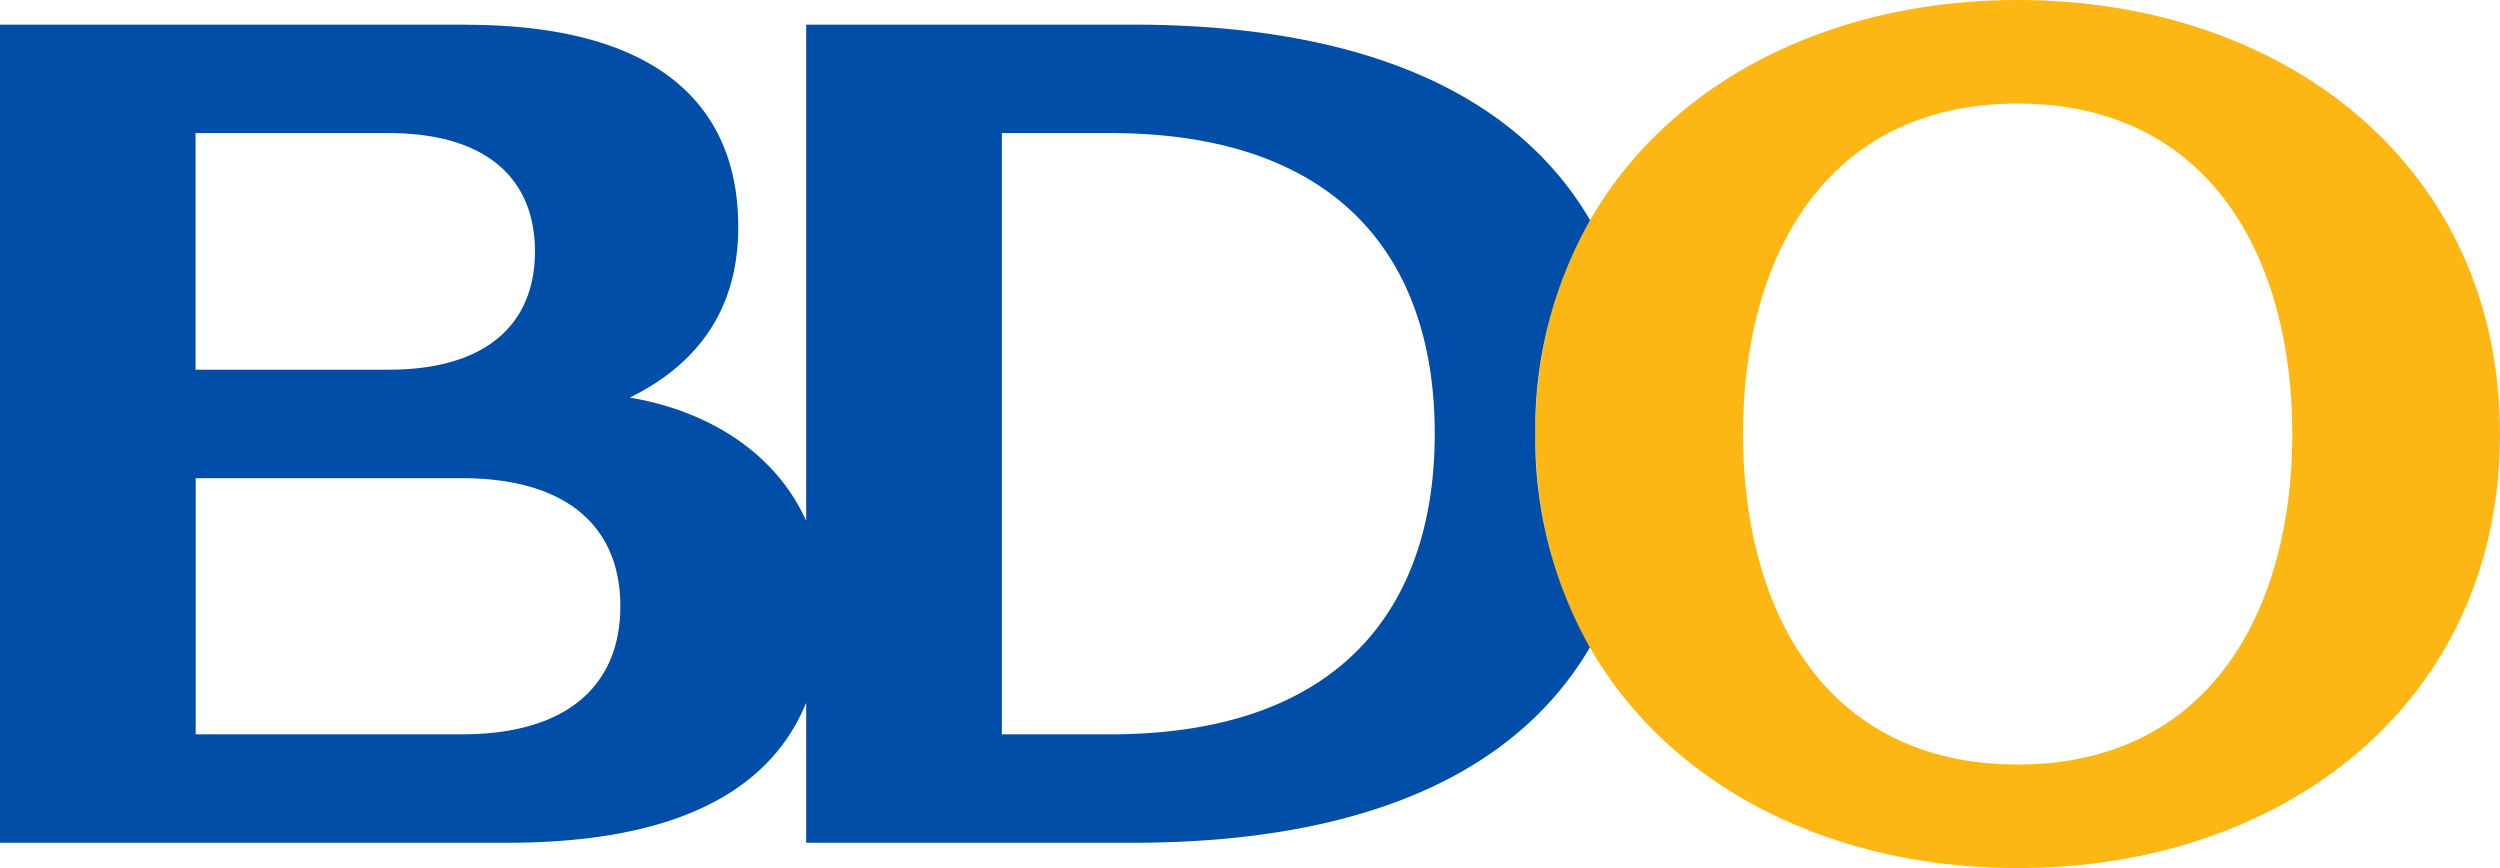
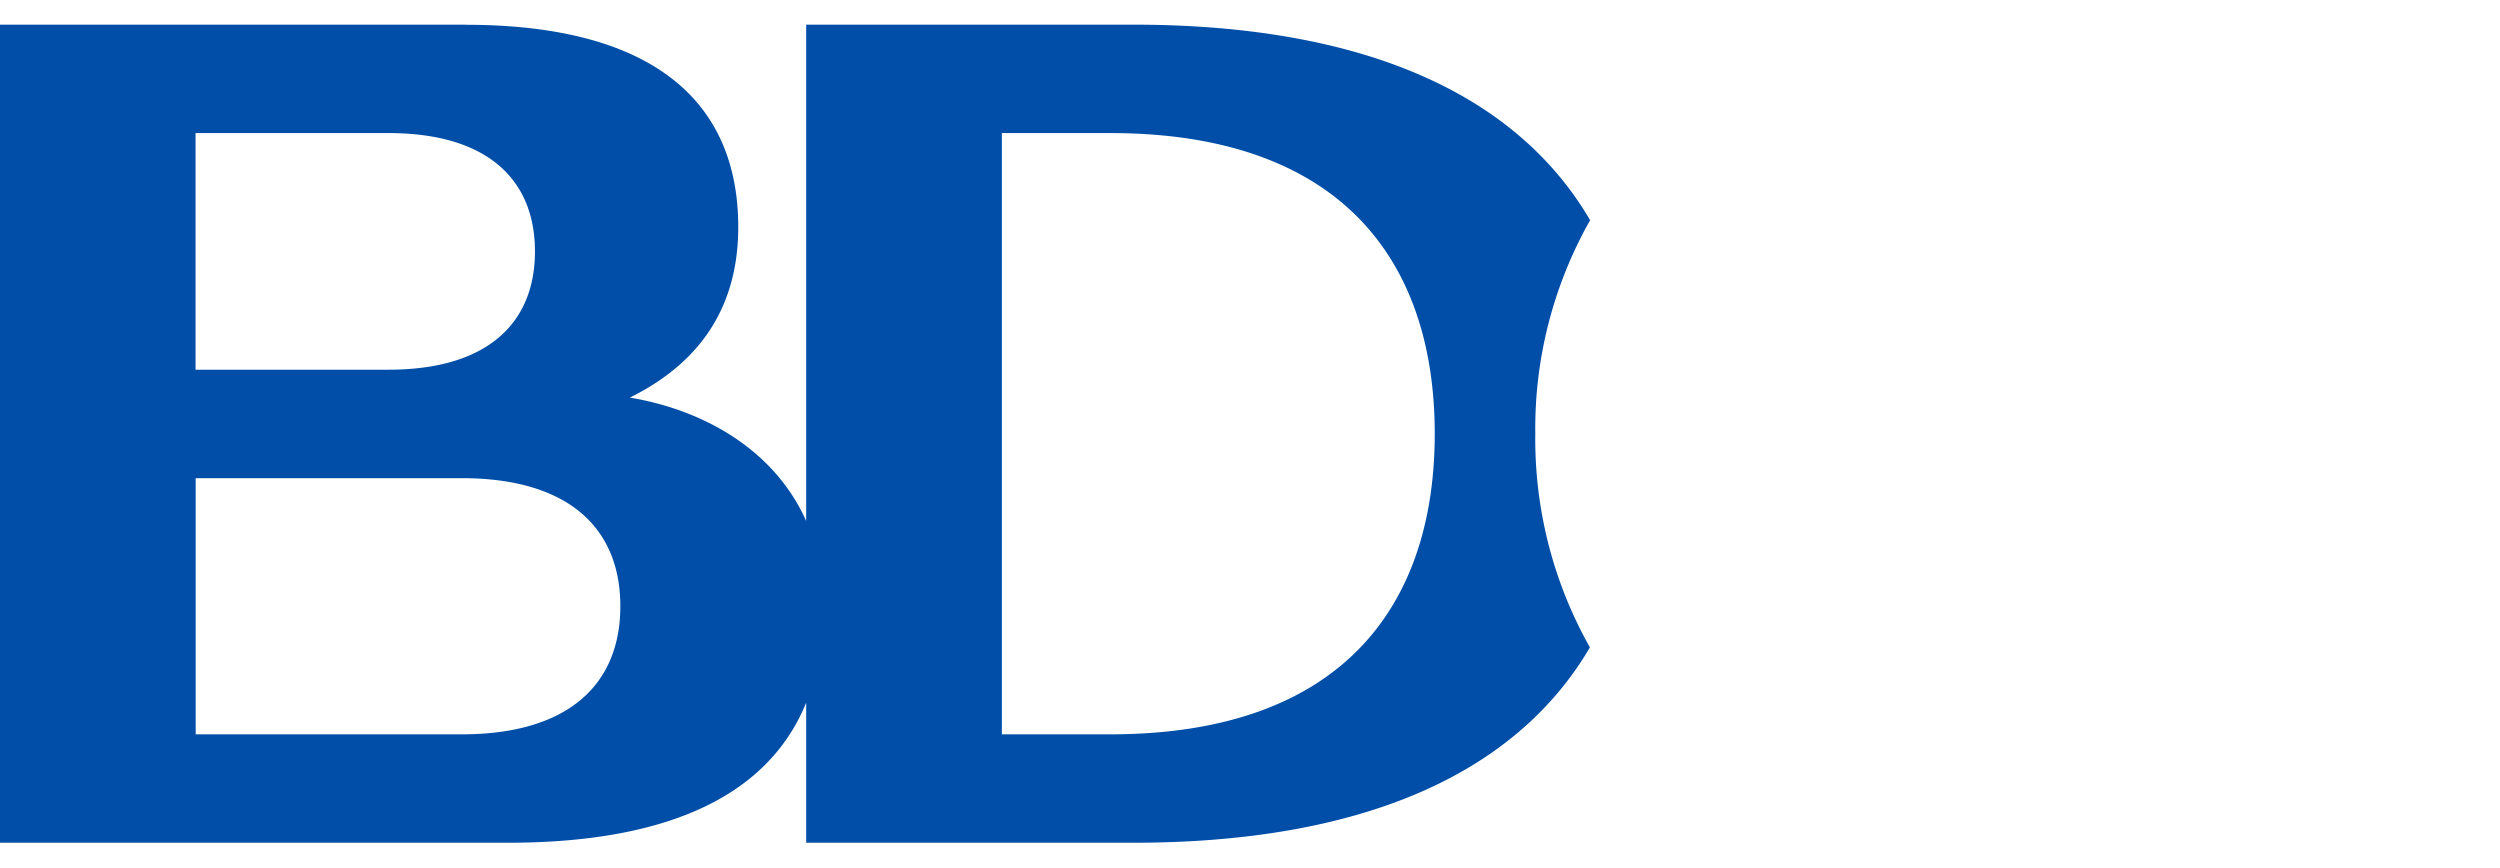
<svg xmlns="http://www.w3.org/2000/svg" width="349.38" height="121.317" viewBox="0 0 349.38 121.317">
  <g id="logo-BDO-transparent" transform="translate(0)">
    <g id="Group_4058" data-name="Group 4058" transform="translate(214.56)">
-       <path id="Path_964" data-name="Path 964" d="M224.342,20.39c-37.453,0-67.4,23.27-67.4,60.658,0,37.372,29.949,60.658,67.4,60.658,37.469,0,67.418-23.287,67.418-60.658C291.76,43.66,261.81,20.39,224.342,20.39Zm0,106.843c-27.006,0-38.374-21.766-38.374-46.185,0-24.435,11.368-46.185,38.374-46.185,27.022,0,38.391,21.75,38.391,46.185C262.732,105.467,251.348,127.233,224.342,127.233Z" transform="translate(-156.94 -20.39)" fill="#fcb715" />
-     </g>
+       </g>
    <path id="Path_965" data-name="Path 965" d="M182.079,22.52H136.411V91.878c-4.269-9.557-13.729-15.4-24.645-17.239,8.506-4.2,15.152-11.368,15.152-23.836,0-17.093-11.336-28.267-38.132-28.267l-.032-.016H23.746V136.851H94.69c21.087,0,36.11-5.838,41.722-19.567v19.567h45.651c31.809,0,53.414-9.46,63.876-27.3a59.254,59.254,0,0,1-7.633-29.836,59.062,59.062,0,0,1,7.665-29.868C235.509,31.98,213.9,22.52,182.079,22.52Zm-131,15.152H78.033c13.826,0,20.473,6.5,20.473,16.543,0,10.026-6.646,16.527-20.473,16.527H51.076V37.672ZM88.27,121.7H51.092V85.9H88.27c14.975,0,22.171,7.018,22.171,17.9C110.44,114.664,103.244,121.7,88.27,121.7Zm90.608,0h-15.12V37.672h15.12c32.342,0,45.377,17.9,45.377,42.013S211.22,121.7,178.877,121.7Z" transform="translate(-23.746 -19.075)" fill="#004ea8" />
  </g>
</svg>